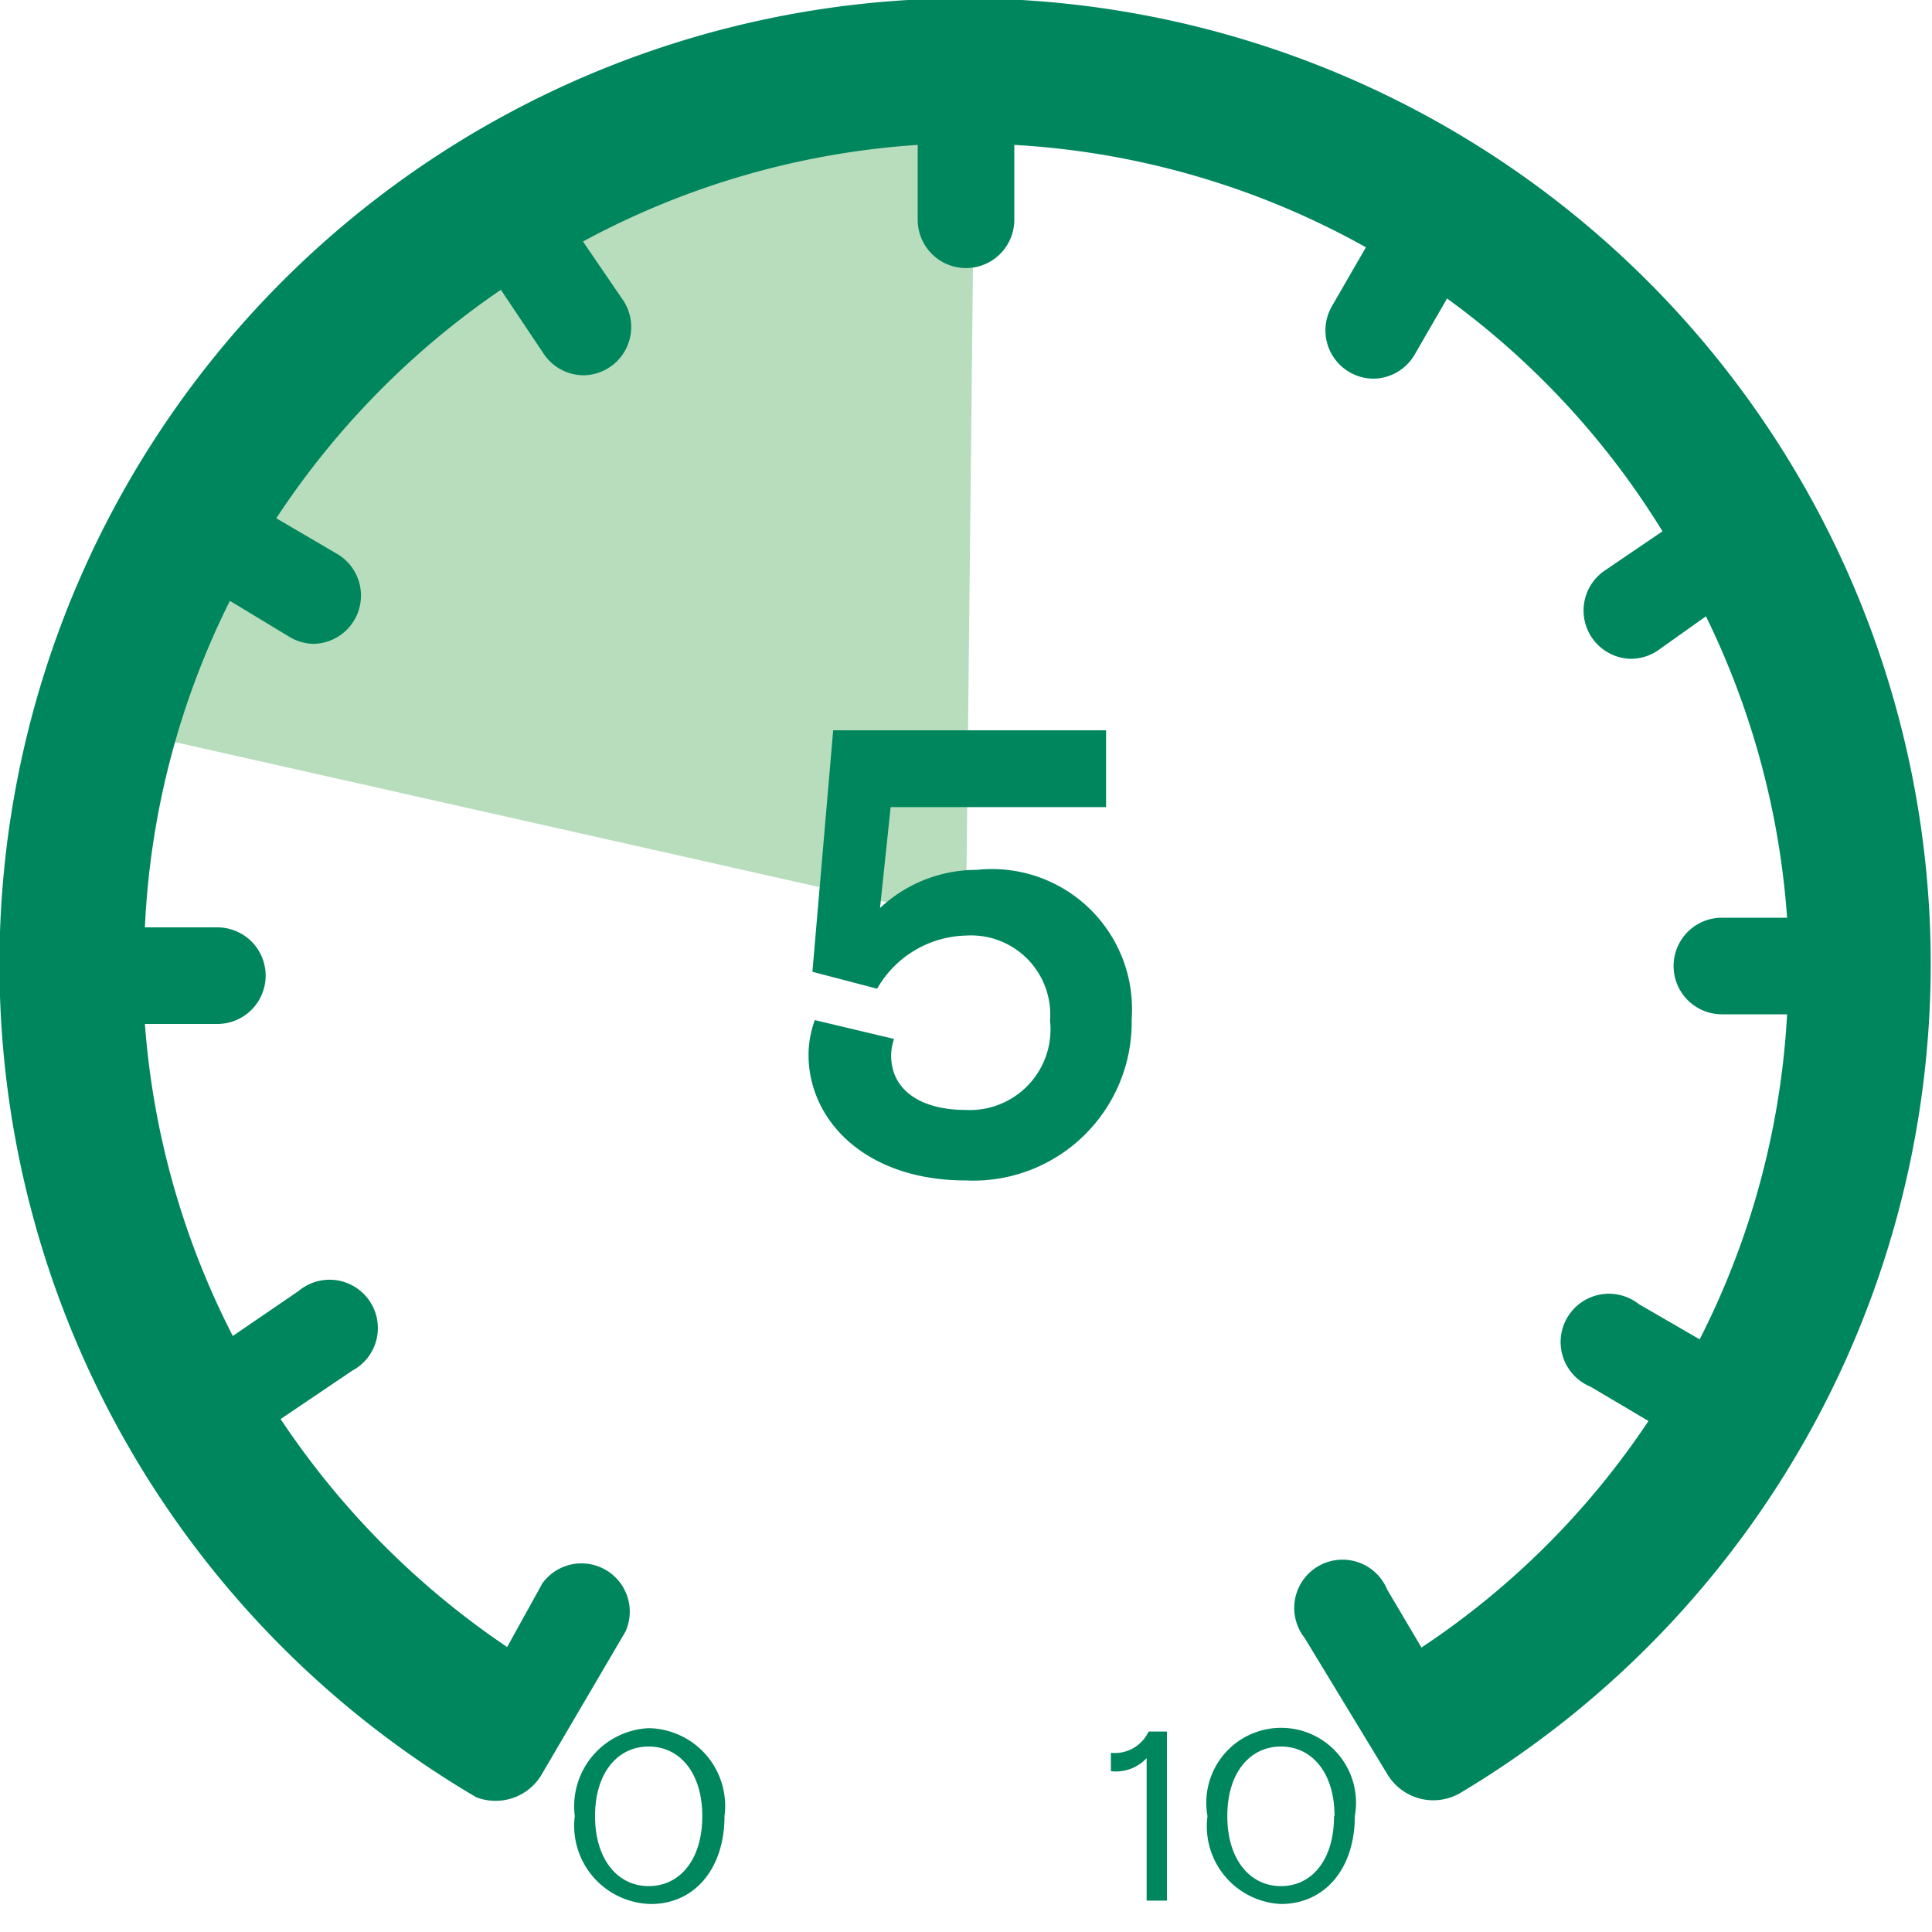
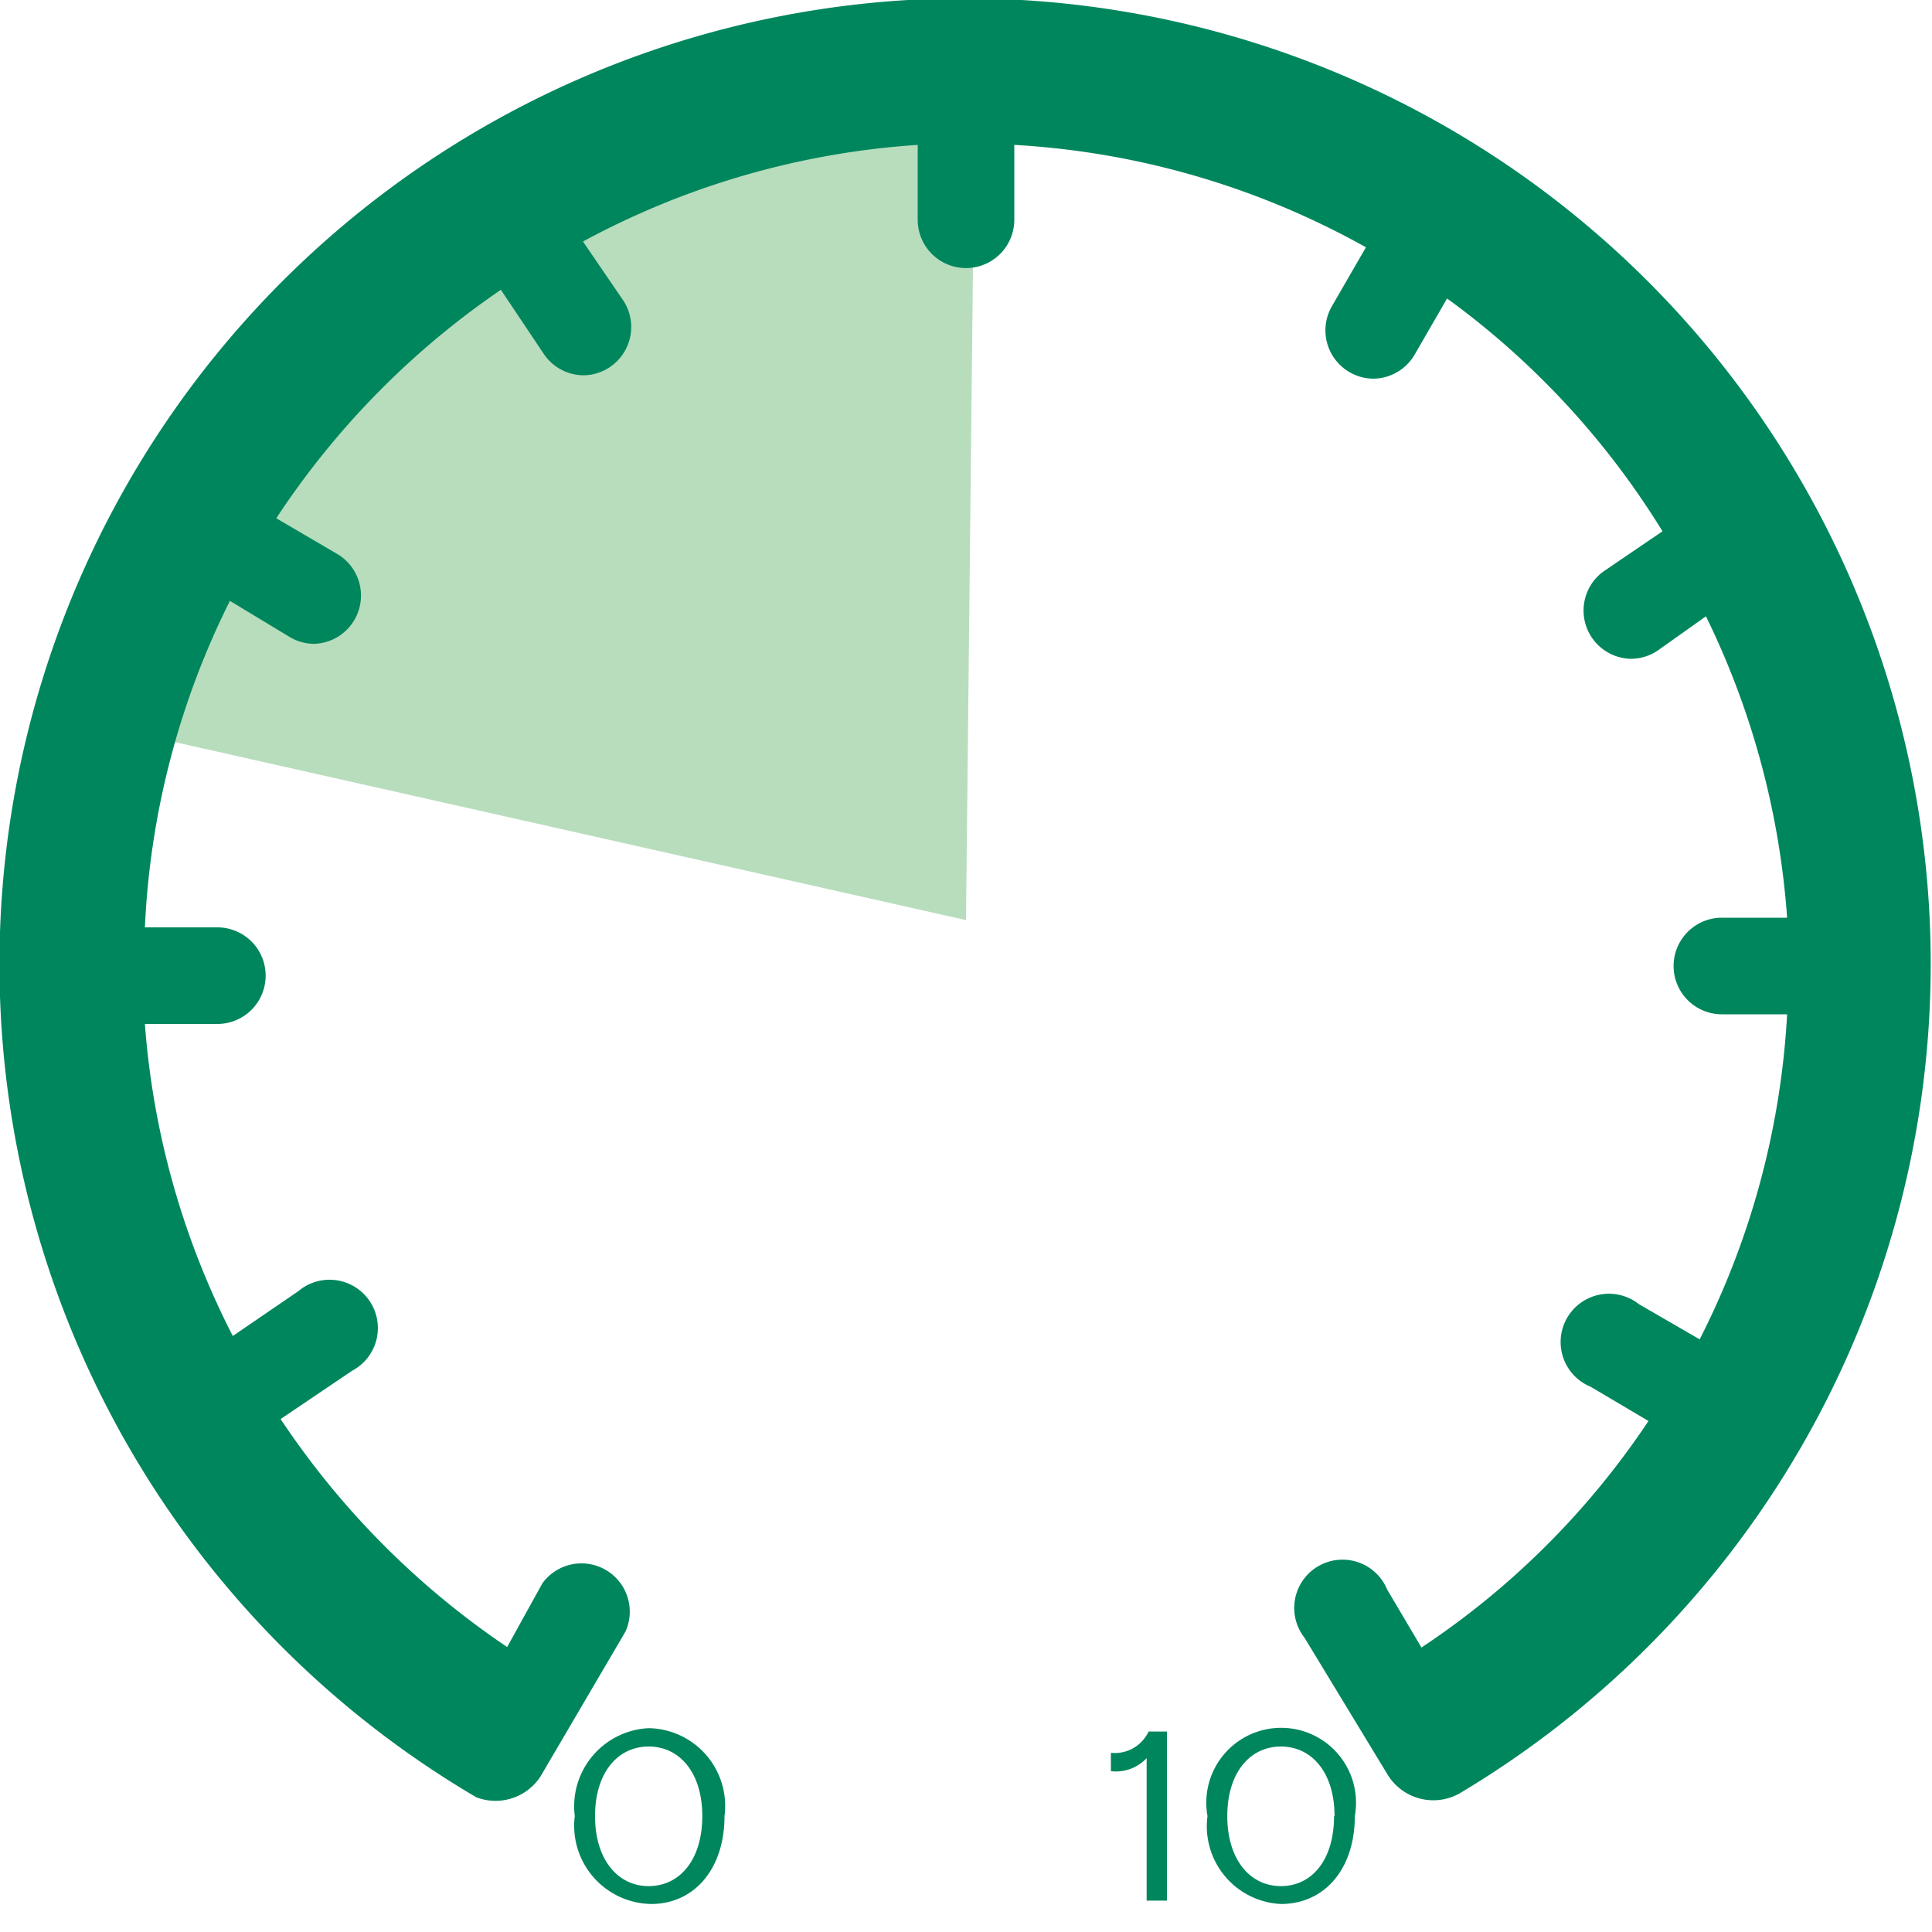
<svg xmlns="http://www.w3.org/2000/svg" viewBox="0 0 40 40">
  <title>NWT20264=icons_speed_fnl</title>
  <g id="Layer_1" data-name="Layer 1">
    <path d="M20.19,1.22C20.48,3,22,.75,16.07,1.53,5,3,3.27,15.63,2,15l18,4.05Z" style="fill:#b7ddbd" />
    <path d="M23.74,36.4a.87.87,0,0,1-.74.27v-.38a.77.77,0,0,0,.78-.44h.38v3.5h-.42Z" style="fill:#00865d" />
    <path d="M25,37.6a1.55,1.55,0,1,1,3.05,0c0,1.1-.63,1.82-1.53,1.82A1.61,1.61,0,0,1,25,37.6Zm2.63,0c0-.9-.47-1.44-1.11-1.44s-1.11.54-1.11,1.44.47,1.45,1.11,1.45S27.62,38.51,27.62,37.6Z" style="fill:#00865d" />
    <path d="M11.9,37.6a1.62,1.62,0,0,1,1.53-1.82A1.61,1.61,0,0,1,15,37.6c0,1.1-.63,1.82-1.52,1.82A1.62,1.62,0,0,1,11.9,37.6Zm2.64,0c0-.9-.47-1.44-1.11-1.44s-1.11.54-1.11,1.44.47,1.45,1.11,1.45S14.54,38.51,14.54,37.6Z" style="fill:#00865d" />
  </g>
  <g id="Dial">
    <path d="M39.94,18.8A20,20,0,0,0,18.8,0,20,20,0,0,0,9.86,37.21a1.11,1.11,0,0,0,1.33-.43l1.76-3a1,1,0,0,0-1.72-1L10.5,34.1a17.13,17.13,0,0,1-4.69-4.72l1.48-1a1,1,0,1,0-1.11-1.65l-1.36.93A16.87,16.87,0,0,1,3,21.2h1.5a1,1,0,0,0,0-2H3a16.8,16.8,0,0,1,1.76-6.76L6,13.19a1,1,0,0,0,.5.14A1,1,0,0,0,7,11.48l-1.28-.75A17.09,17.09,0,0,1,10.37,6l.89,1.33a1,1,0,0,0,.83.44,1,1,0,0,0,.82-1.54L12.07,5A16.89,16.89,0,0,1,19,3h0V4.55a1,1,0,0,0,2,0V3a16.86,16.86,0,0,1,7.28,2.12l-.71,1.23a1,1,0,0,0,.86,1.49,1,1,0,0,0,.86-.5l.67-1.16A16.85,16.85,0,0,1,34.42,11l-1.22.83a1,1,0,0,0,.56,1.81,1,1,0,0,0,.56-.17l1-.71A16.91,16.91,0,0,1,37,19v0H35.65a1,1,0,0,0,0,2H37a16.85,16.85,0,0,1-1.81,6.73L33.93,27a1,1,0,1,0-1,1.71l1.2.71a16.79,16.79,0,0,1-4.7,4.69l-.71-1.2a1,1,0,1,0-1.71,1l1.73,2.85a1.11,1.11,0,0,0,1.48.37h0A20,20,0,0,0,39.94,18.8Z" style="fill:#00865d" />
  </g>
  <g id="Large_Numbers" data-name="Large Numbers">
-     <path d="M16.74,21.84a2.09,2.09,0,0,1,.13-.72l1.64.39a1.09,1.09,0,0,0-.06.34c0,.74.64,1.13,1.54,1.13a1.67,1.67,0,0,0,1.75-1.85A1.64,1.64,0,0,0,20,19.37a2.18,2.18,0,0,0-1.84,1.1l-1.34-.35.43-5h5.65v1.59H18.44l-.22,2.09a2.92,2.92,0,0,1,2-.79,2.9,2.9,0,0,1,3.21,3.09A3.28,3.28,0,0,1,20,24.44C17.91,24.44,16.74,23.19,16.74,21.84Z" style="fill:#00865d" />
-   </g>
+     </g>
</svg>